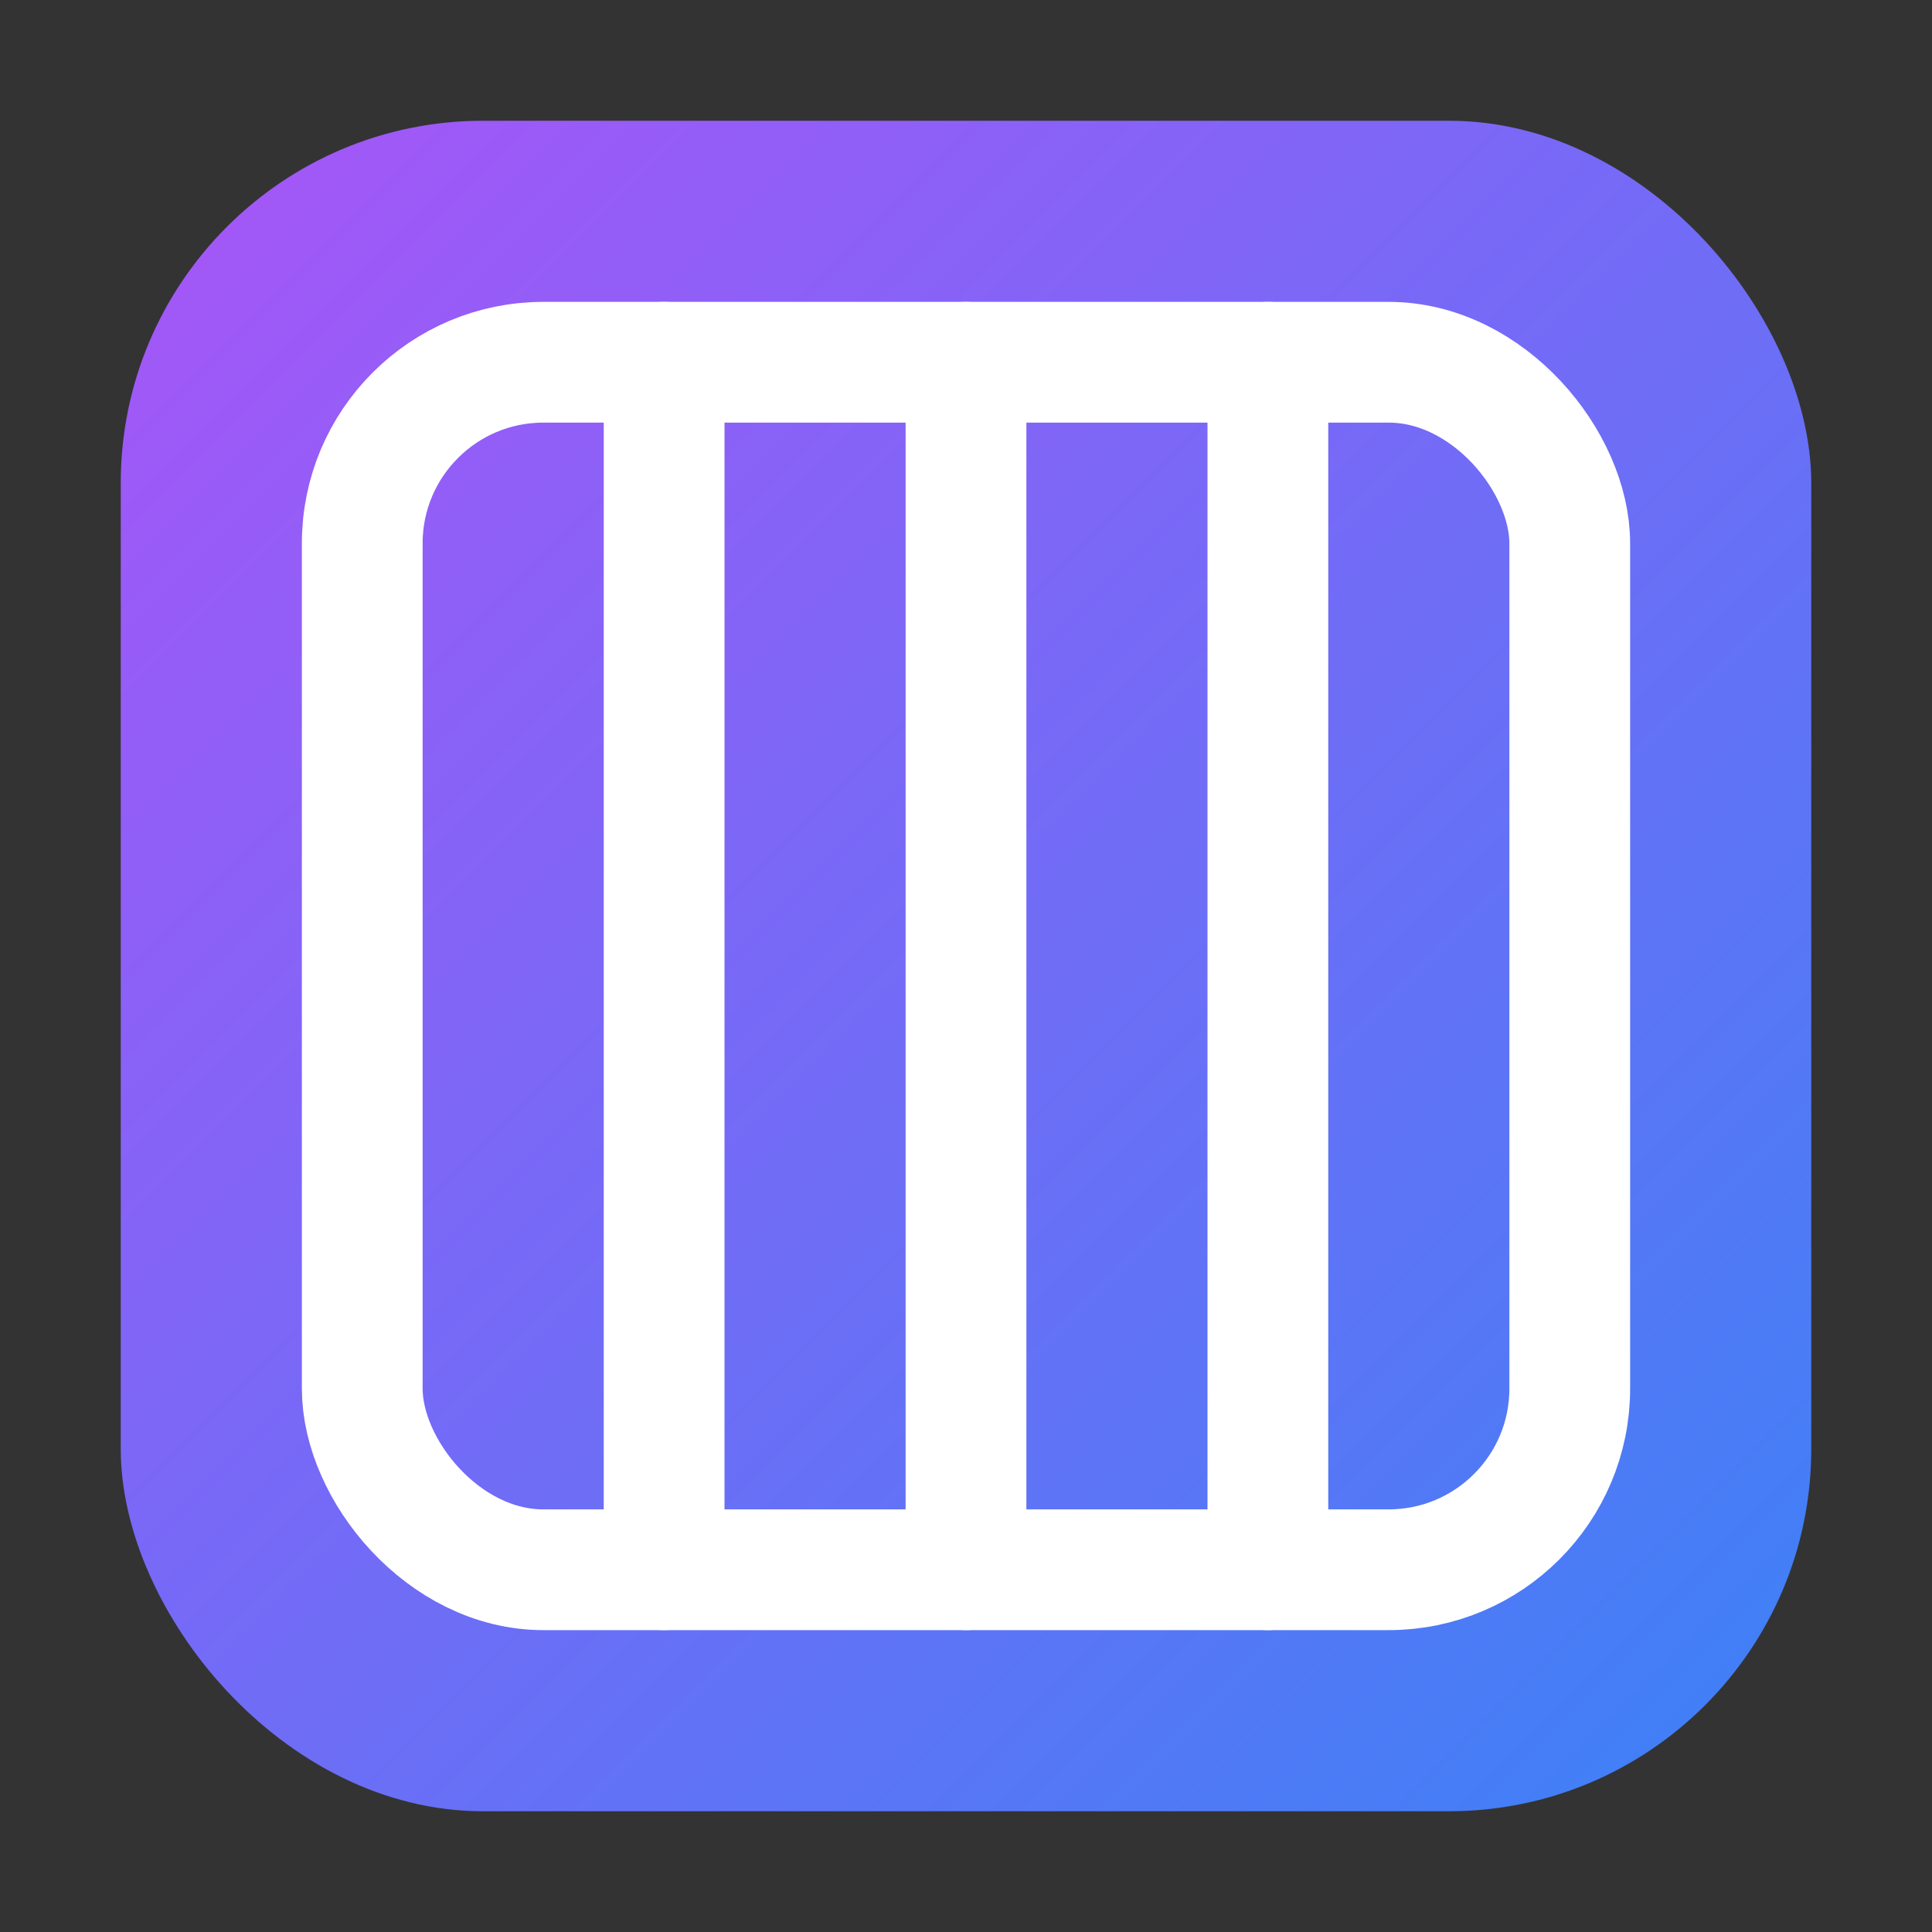
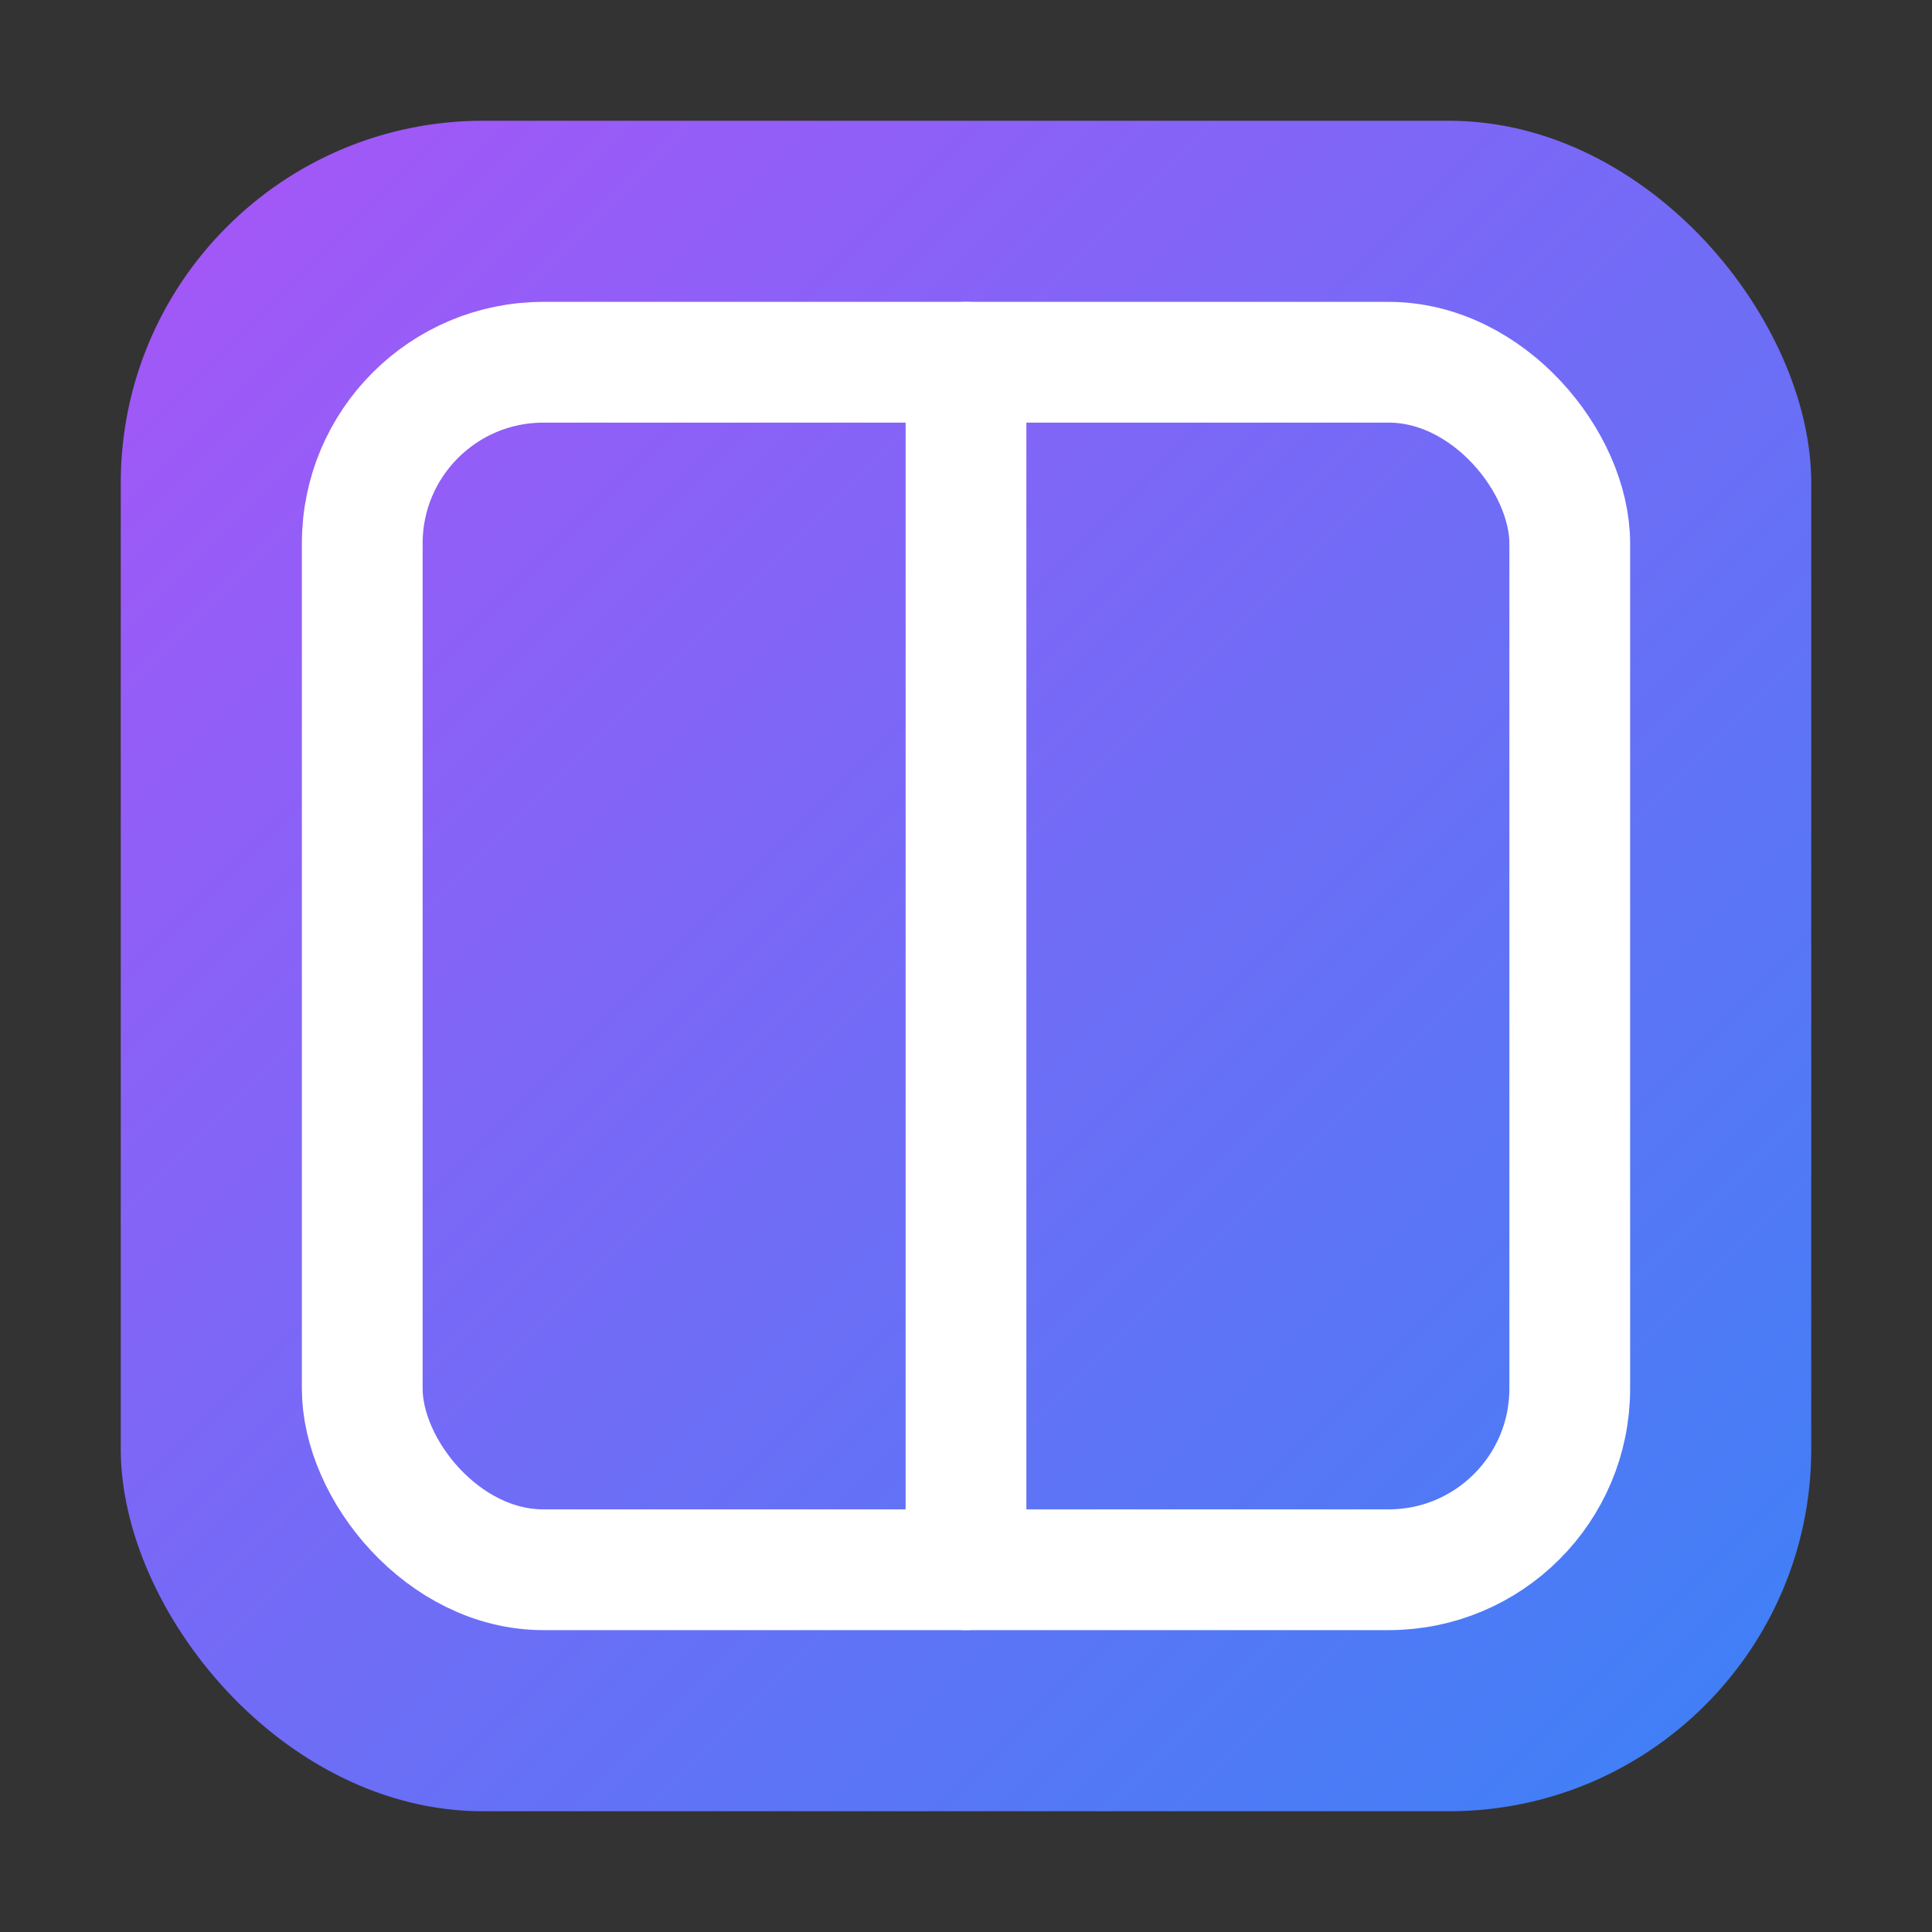
<svg xmlns="http://www.w3.org/2000/svg" viewBox="0 0 32 32">
  <rect x="0" y="0" width="32" height="32" fill="#333333" stroke="none" />
  <defs>
    <linearGradient id="bgGrad" x1="0%" y1="0%" x2="100%" y2="100%">
      <stop offset="0%" style="stop-color:#a855f7" />
      <stop offset="100%" style="stop-color:#3b82f6" />
    </linearGradient>
  </defs>
  <rect x="2" y="2" width="28" height="28" rx="6" fill="url(#bgGrad)" />
  <rect x="6" y="6" width="20" height="20" rx="3" fill="none" stroke="white" stroke-width="2" />
-   <line x1="11" y1="6" x2="11" y2="26" stroke="white" stroke-width="2" stroke-linecap="round" />
  <line x1="16" y1="6" x2="16" y2="26" stroke="white" stroke-width="2" stroke-linecap="round" />
-   <line x1="21" y1="6" x2="21" y2="26" stroke="white" stroke-width="2" stroke-linecap="round" />
</svg>